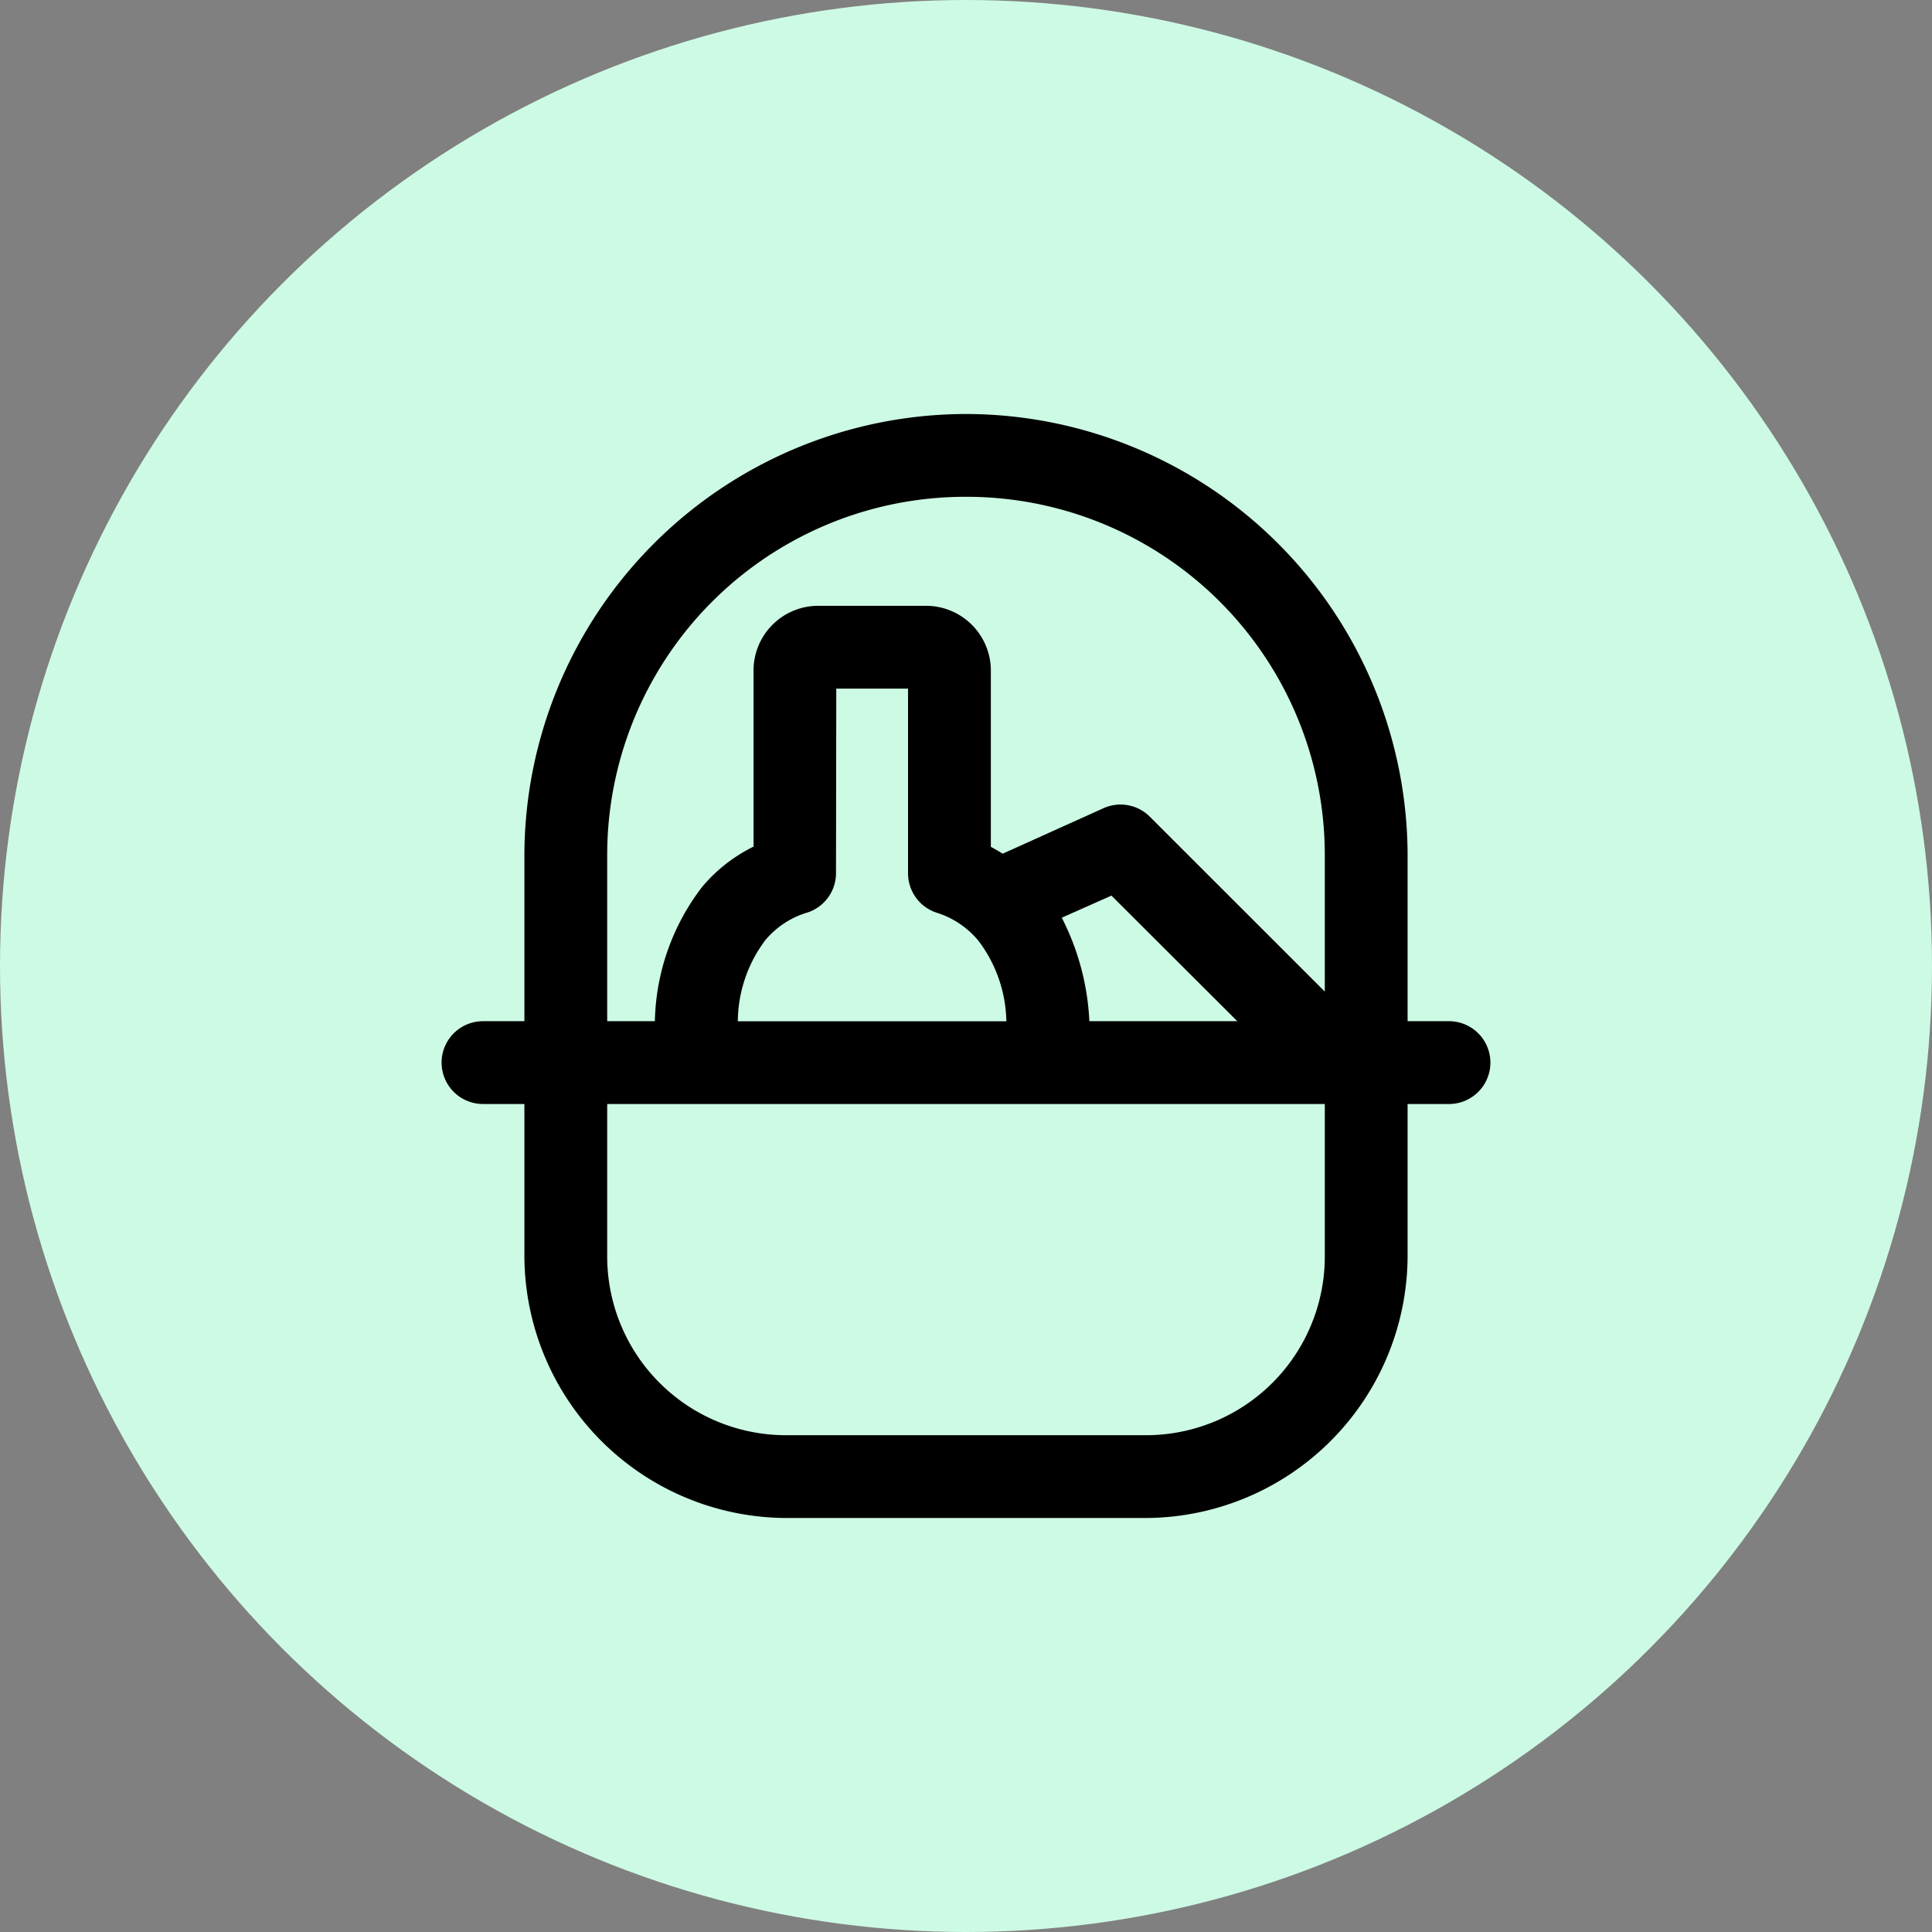
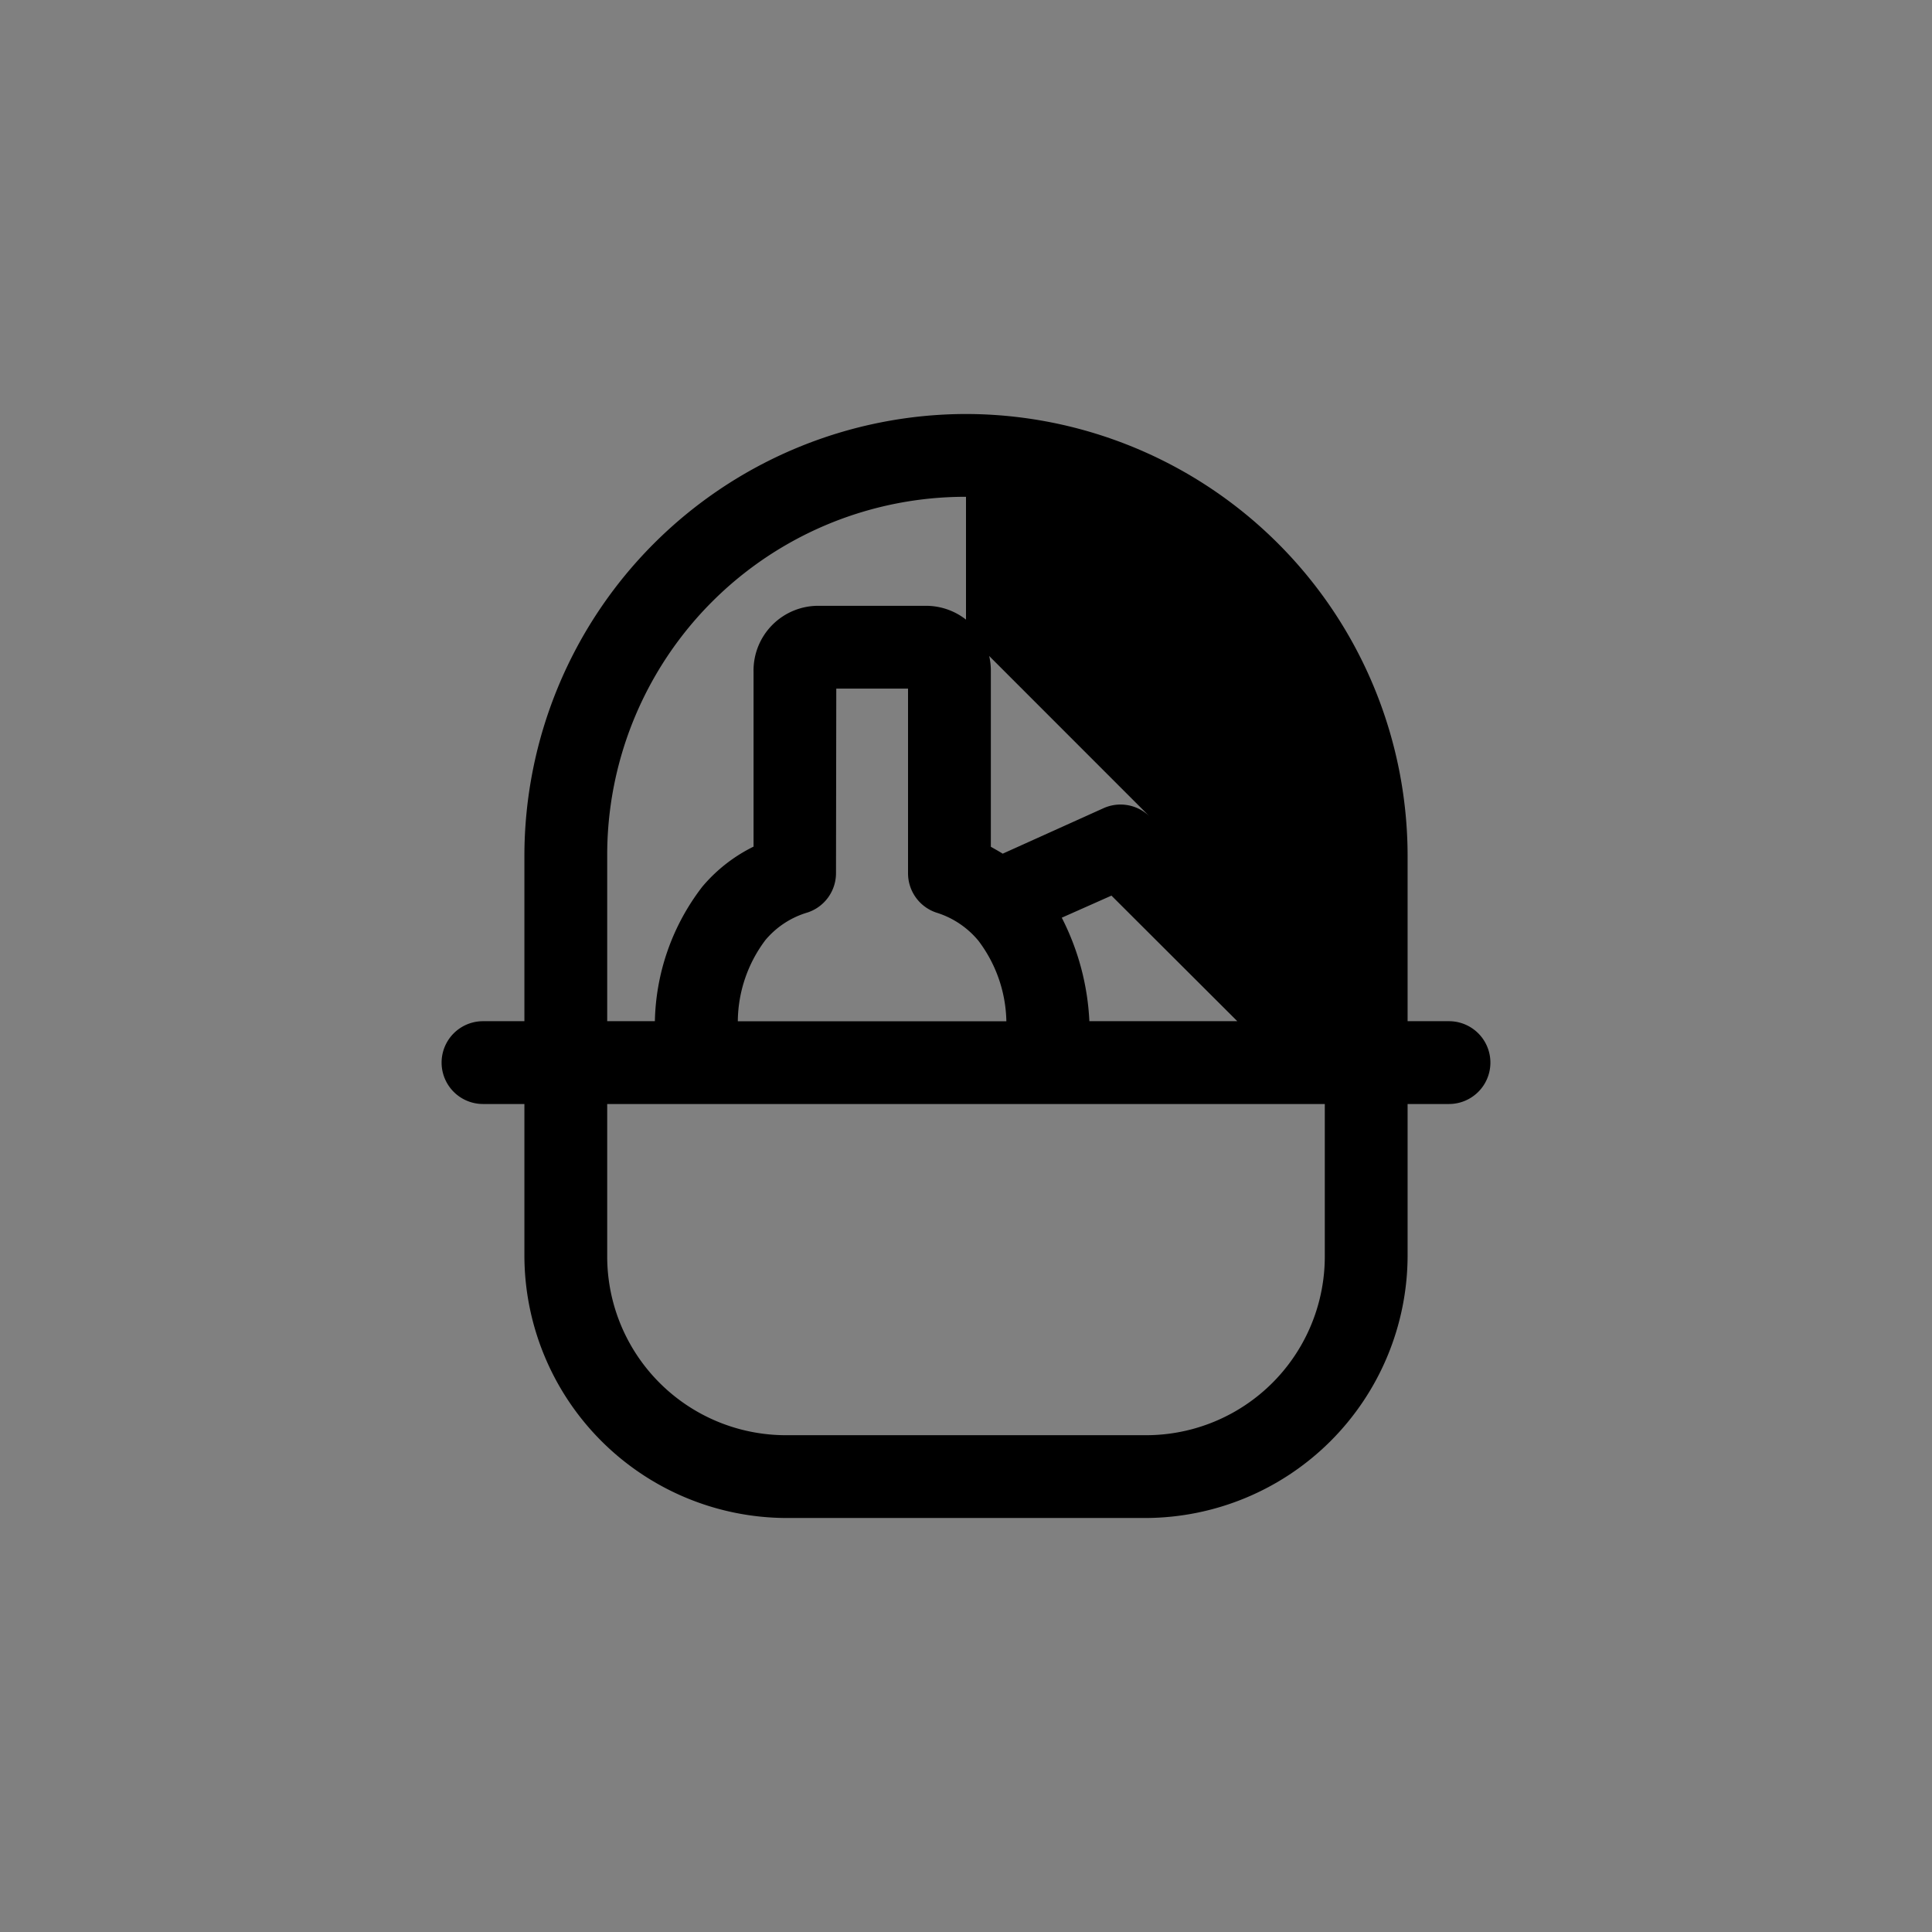
<svg xmlns="http://www.w3.org/2000/svg" width="28" height="28" viewBox="0 0 28 28">
  <rect x="0" y="0" width="28" height="28" fill="#808080" stroke="none" />
  <g id="Group_382741" data-name="Group 382741" transform="translate(10453 -22711)">
-     <circle id="Ellipse_18222" data-name="Ellipse 18222" cx="14" cy="14" r="14" transform="translate(-10453 22711)" fill="#cdfae4" />
-     <path id="icons8-hamper" d="M12.6,4a6.409,6.409,0,0,0-6.4,6.4v2.4H5.6a.6.6,0,1,0,0,1.2h.6v2.2A3.809,3.809,0,0,0,10,20h5.2A3.809,3.809,0,0,0,19,16.2V14h.6a.6.6,0,1,0,0-1.2H19V10.4A6.409,6.409,0,0,0,12.6,4Zm0,1.2a5.191,5.191,0,0,1,5.2,5.2v1.971L15.264,9.836a.6.6,0,0,0-.671-.123l-1.461.659c-.058-.036-.116-.068-.172-.1V7.74A.94.94,0,0,0,12,6.78H10.48a.938.938,0,0,0-.959.96v2.53a2.291,2.291,0,0,0-.742.58A3.3,3.3,0,0,0,8.091,12.8H7.4V10.4A5.191,5.191,0,0,1,12.6,5.2ZM10.72,7.98h1.04v2.677a.6.6,0,0,0,.41.569,1.283,1.283,0,0,1,.61.408,1.993,1.993,0,0,1,.405,1.167H9.293a1.98,1.98,0,0,1,.4-1.177,1.263,1.263,0,0,1,.612-.4.6.6,0,0,0,.411-.569Zm3.988,3L16.532,12.8H14.388a3.665,3.665,0,0,0-.4-1.5ZM7.4,14H17.8v2.2a2.591,2.591,0,0,1-2.6,2.6H10a2.591,2.591,0,0,1-2.6-2.6Z" transform="translate(-10451.6 22713)" />
+     <path id="icons8-hamper" d="M12.6,4a6.409,6.409,0,0,0-6.4,6.4v2.4H5.6a.6.6,0,1,0,0,1.2h.6v2.2A3.809,3.809,0,0,0,10,20h5.2A3.809,3.809,0,0,0,19,16.2V14h.6a.6.6,0,1,0,0-1.2H19V10.4A6.409,6.409,0,0,0,12.6,4Zm0,1.2v1.971L15.264,9.836a.6.6,0,0,0-.671-.123l-1.461.659c-.058-.036-.116-.068-.172-.1V7.74A.94.94,0,0,0,12,6.78H10.48a.938.938,0,0,0-.959.96v2.53a2.291,2.291,0,0,0-.742.58A3.3,3.3,0,0,0,8.091,12.8H7.4V10.4A5.191,5.191,0,0,1,12.6,5.2ZM10.72,7.98h1.04v2.677a.6.6,0,0,0,.41.569,1.283,1.283,0,0,1,.61.408,1.993,1.993,0,0,1,.405,1.167H9.293a1.98,1.98,0,0,1,.4-1.177,1.263,1.263,0,0,1,.612-.4.6.6,0,0,0,.411-.569Zm3.988,3L16.532,12.8H14.388a3.665,3.665,0,0,0-.4-1.5ZM7.4,14H17.8v2.2a2.591,2.591,0,0,1-2.6,2.6H10a2.591,2.591,0,0,1-2.6-2.6Z" transform="translate(-10451.6 22713)" />
  </g>
</svg>